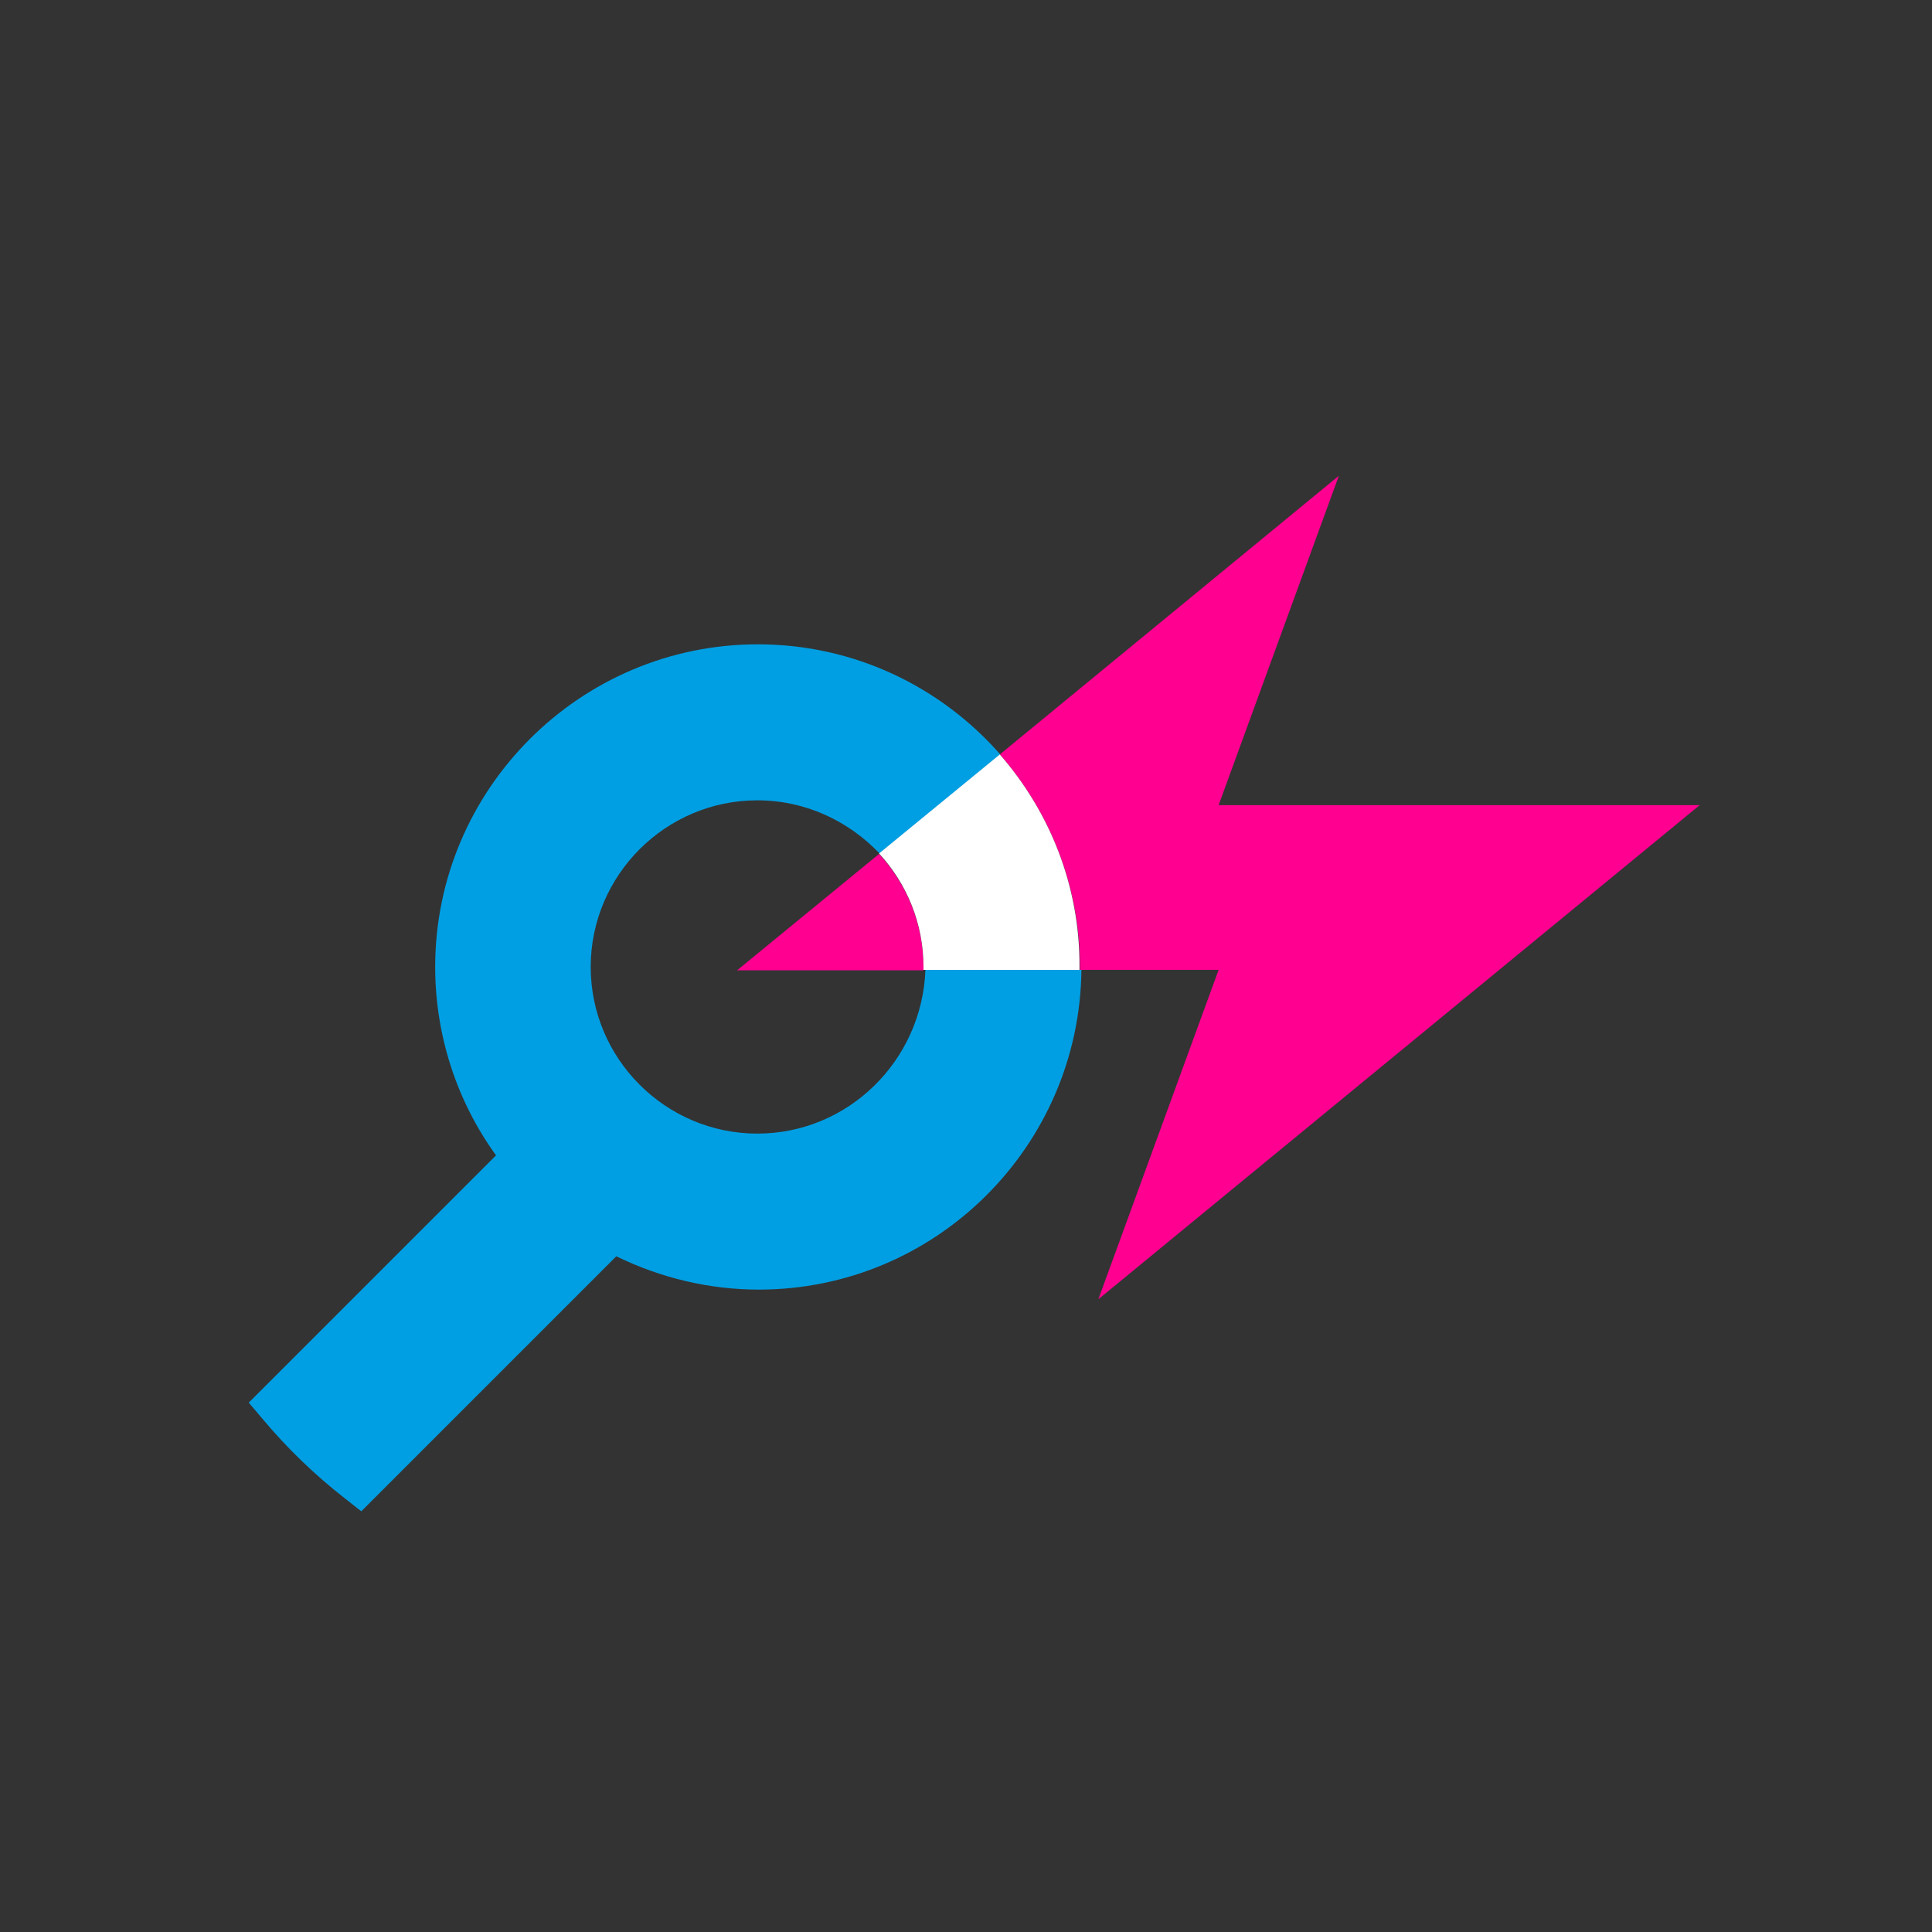
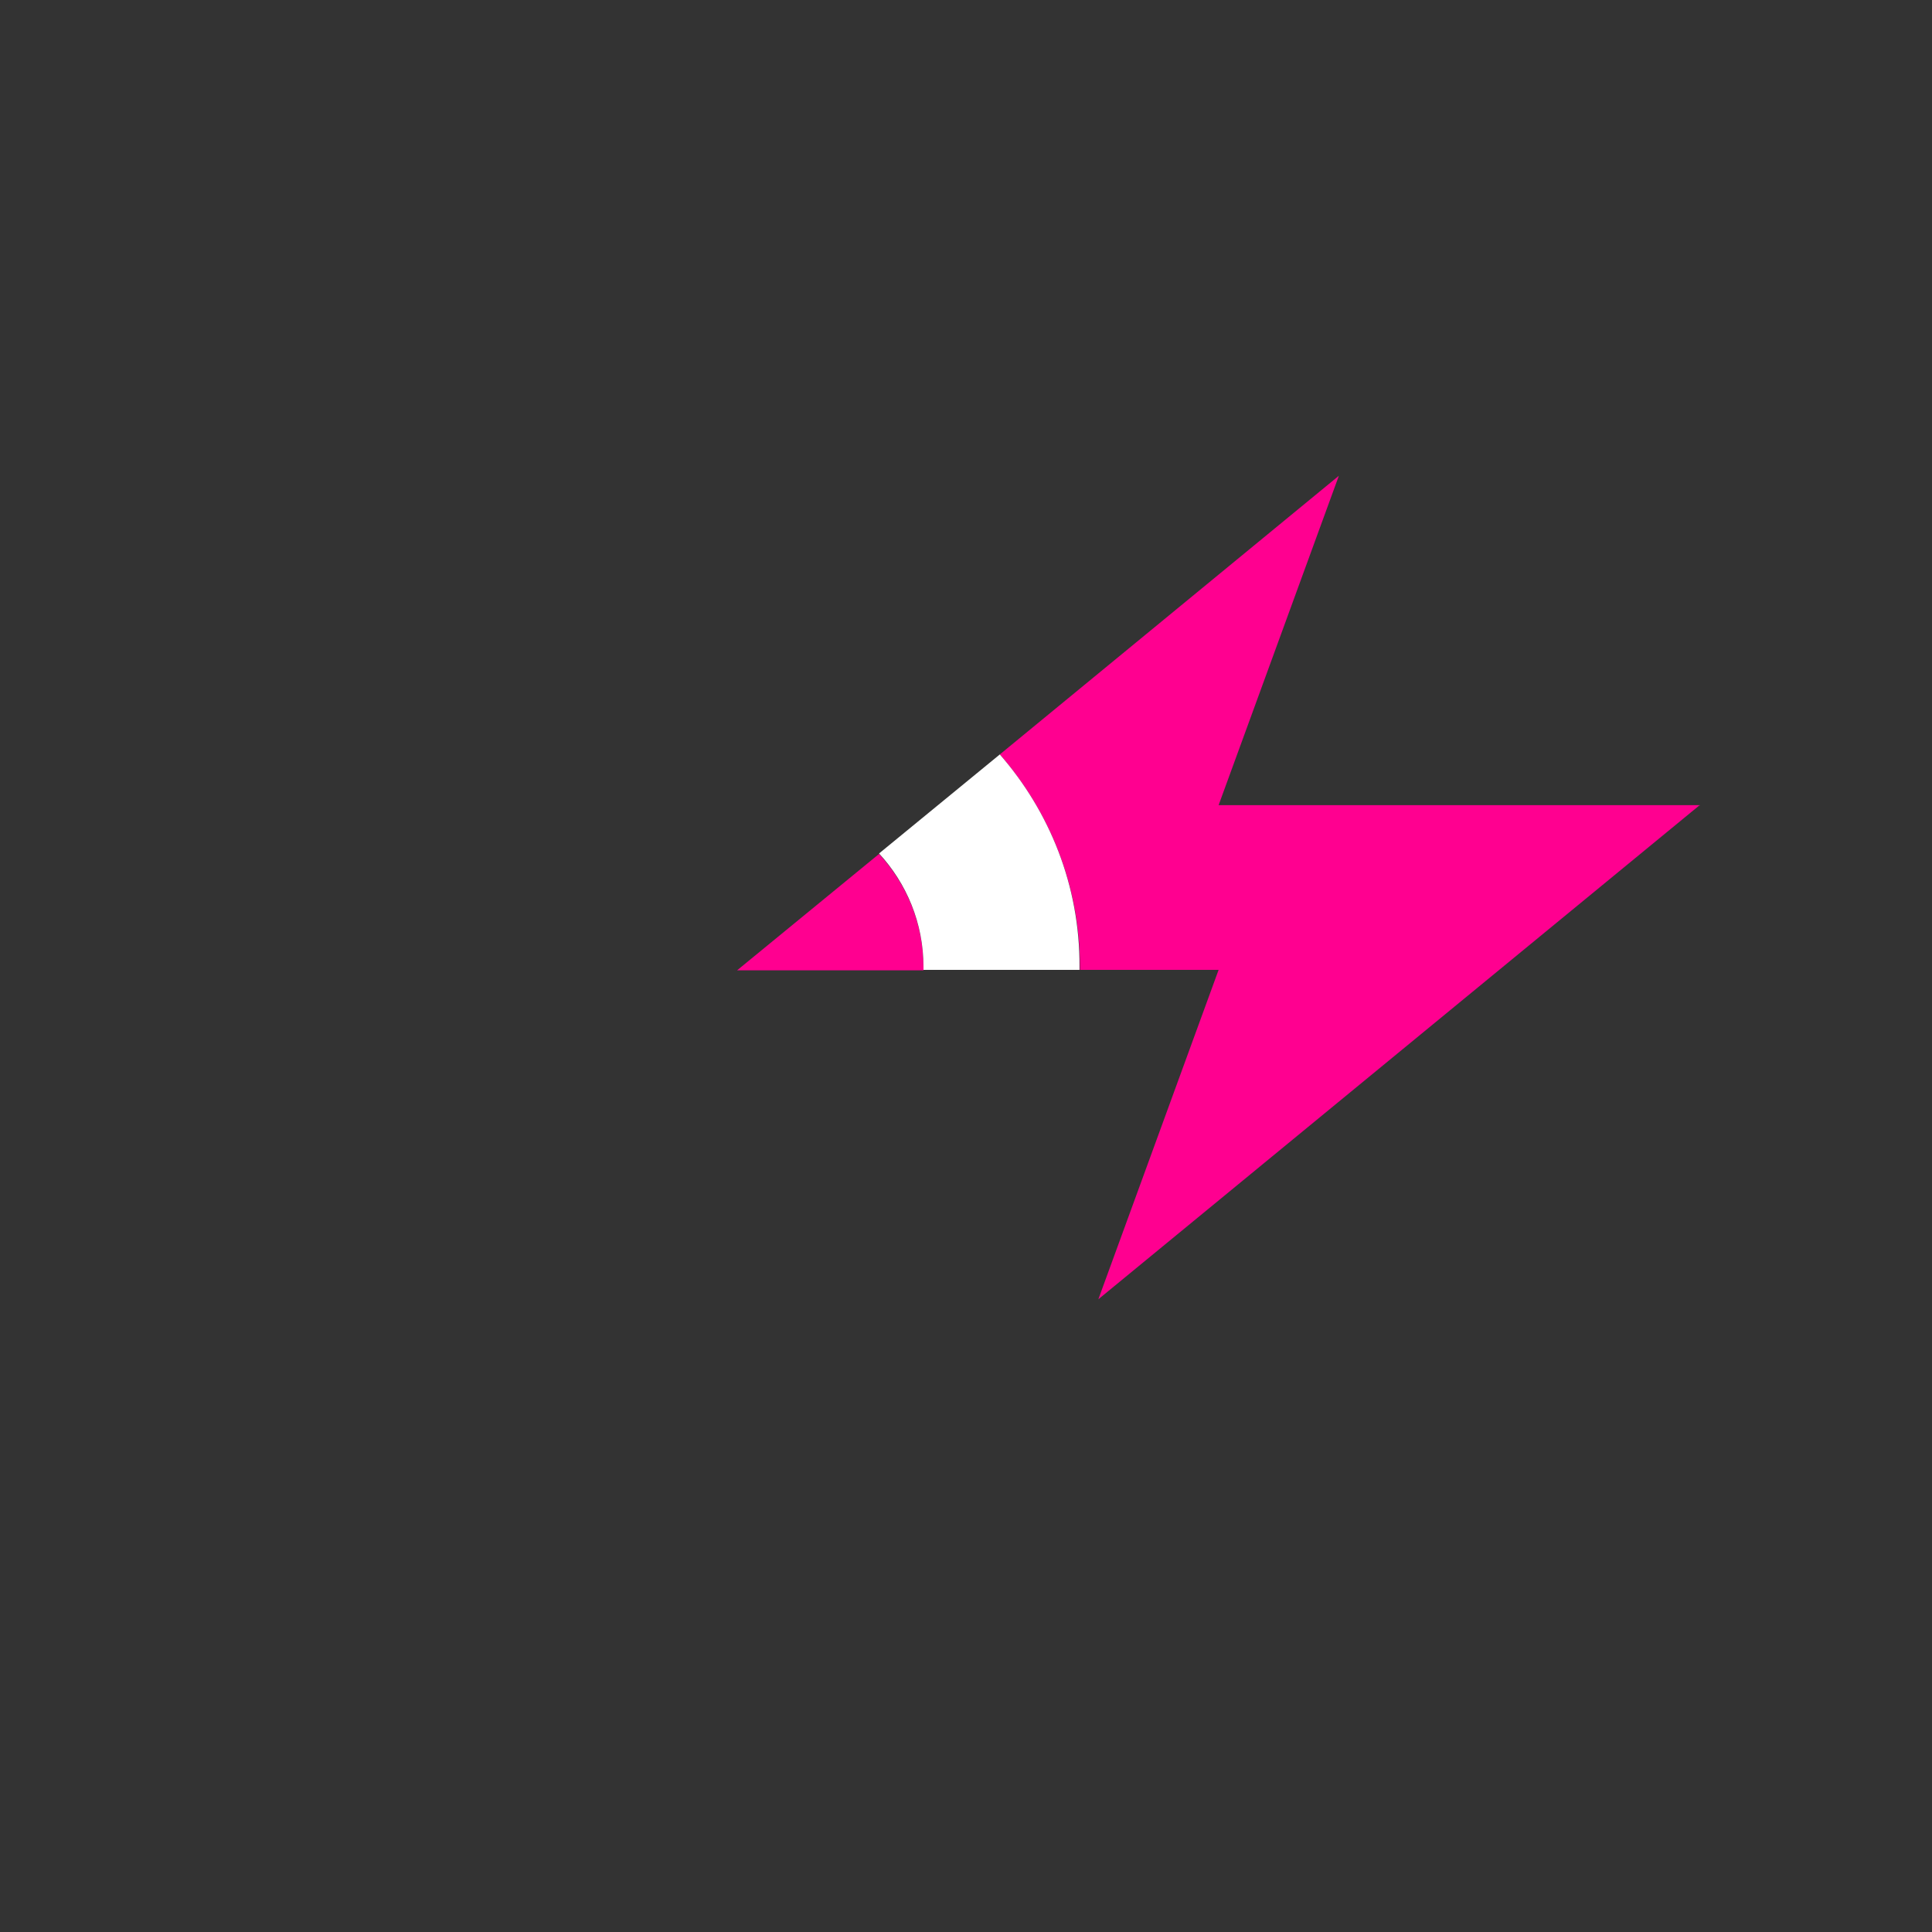
<svg xmlns="http://www.w3.org/2000/svg" id="Layer_1" x="0px" y="0px" viewBox="0 0 400 400" style="enable-background:new 0 0 400 400;" xml:space="preserve">
  <rect x="0" y="0" width="400" height="400" fill="#333333" stroke="none" />
  <style type="text/css">	.st0{fill:#FF0090;}	.st1{fill:#FF0087;}	.st2{fill:#009FE3;}	.st3{fill:#FFFFFF;}</style>
  <g>
    <path class="st0" d="M152.8,200.9h38.4c0-0.2,0-0.4,0-0.6c0-9.1-3.5-17.3-9.2-23.5l-29.4,24.1L152.8,200.9z" />
    <path class="st0" d="M277.2,98.5L207,156.2c10.3,11.8,16.6,27.2,16.6,44c0,0.2,0,0.4,0,0.6h28.7l-24.9,68.2l124.5-102.3h-99.6  L277.2,98.5z" />
    <polygon class="st1" points="351.9,166.8 352,166.8 352,166.7  " />
-     <path class="st2" d="M156.8,234.7c-19,0-34.5-15.5-34.5-34.5c0-19,15.5-34.5,34.5-34.5c10,0,18.9,4.3,25.3,11l25-20.5  c-12.3-14-30.2-22.8-50.2-22.8c-36.8,0-66.8,30-66.8,66.8c0,14,4.4,27.7,12.6,39l-51.2,51.2l2.8,3.3c5.1,6.1,10.9,11.7,17.2,16.6  l3.3,2.6l52.8-52.8c9.2,4.5,19.3,6.9,29.5,6.9c36.6,0,66.4-29.6,66.8-66.2h-32.3C190.9,219.6,175.6,234.7,156.8,234.7" />
    <path class="st3" d="M207,156.2l-25,20.5c5.7,6.2,9.2,14.4,9.2,23.5c0,0.2,0,0.4,0,0.6h32.3c0-0.2,0-0.4,0-0.6  C223.6,183.4,217.3,168,207,156.2" />
  </g>
</svg>